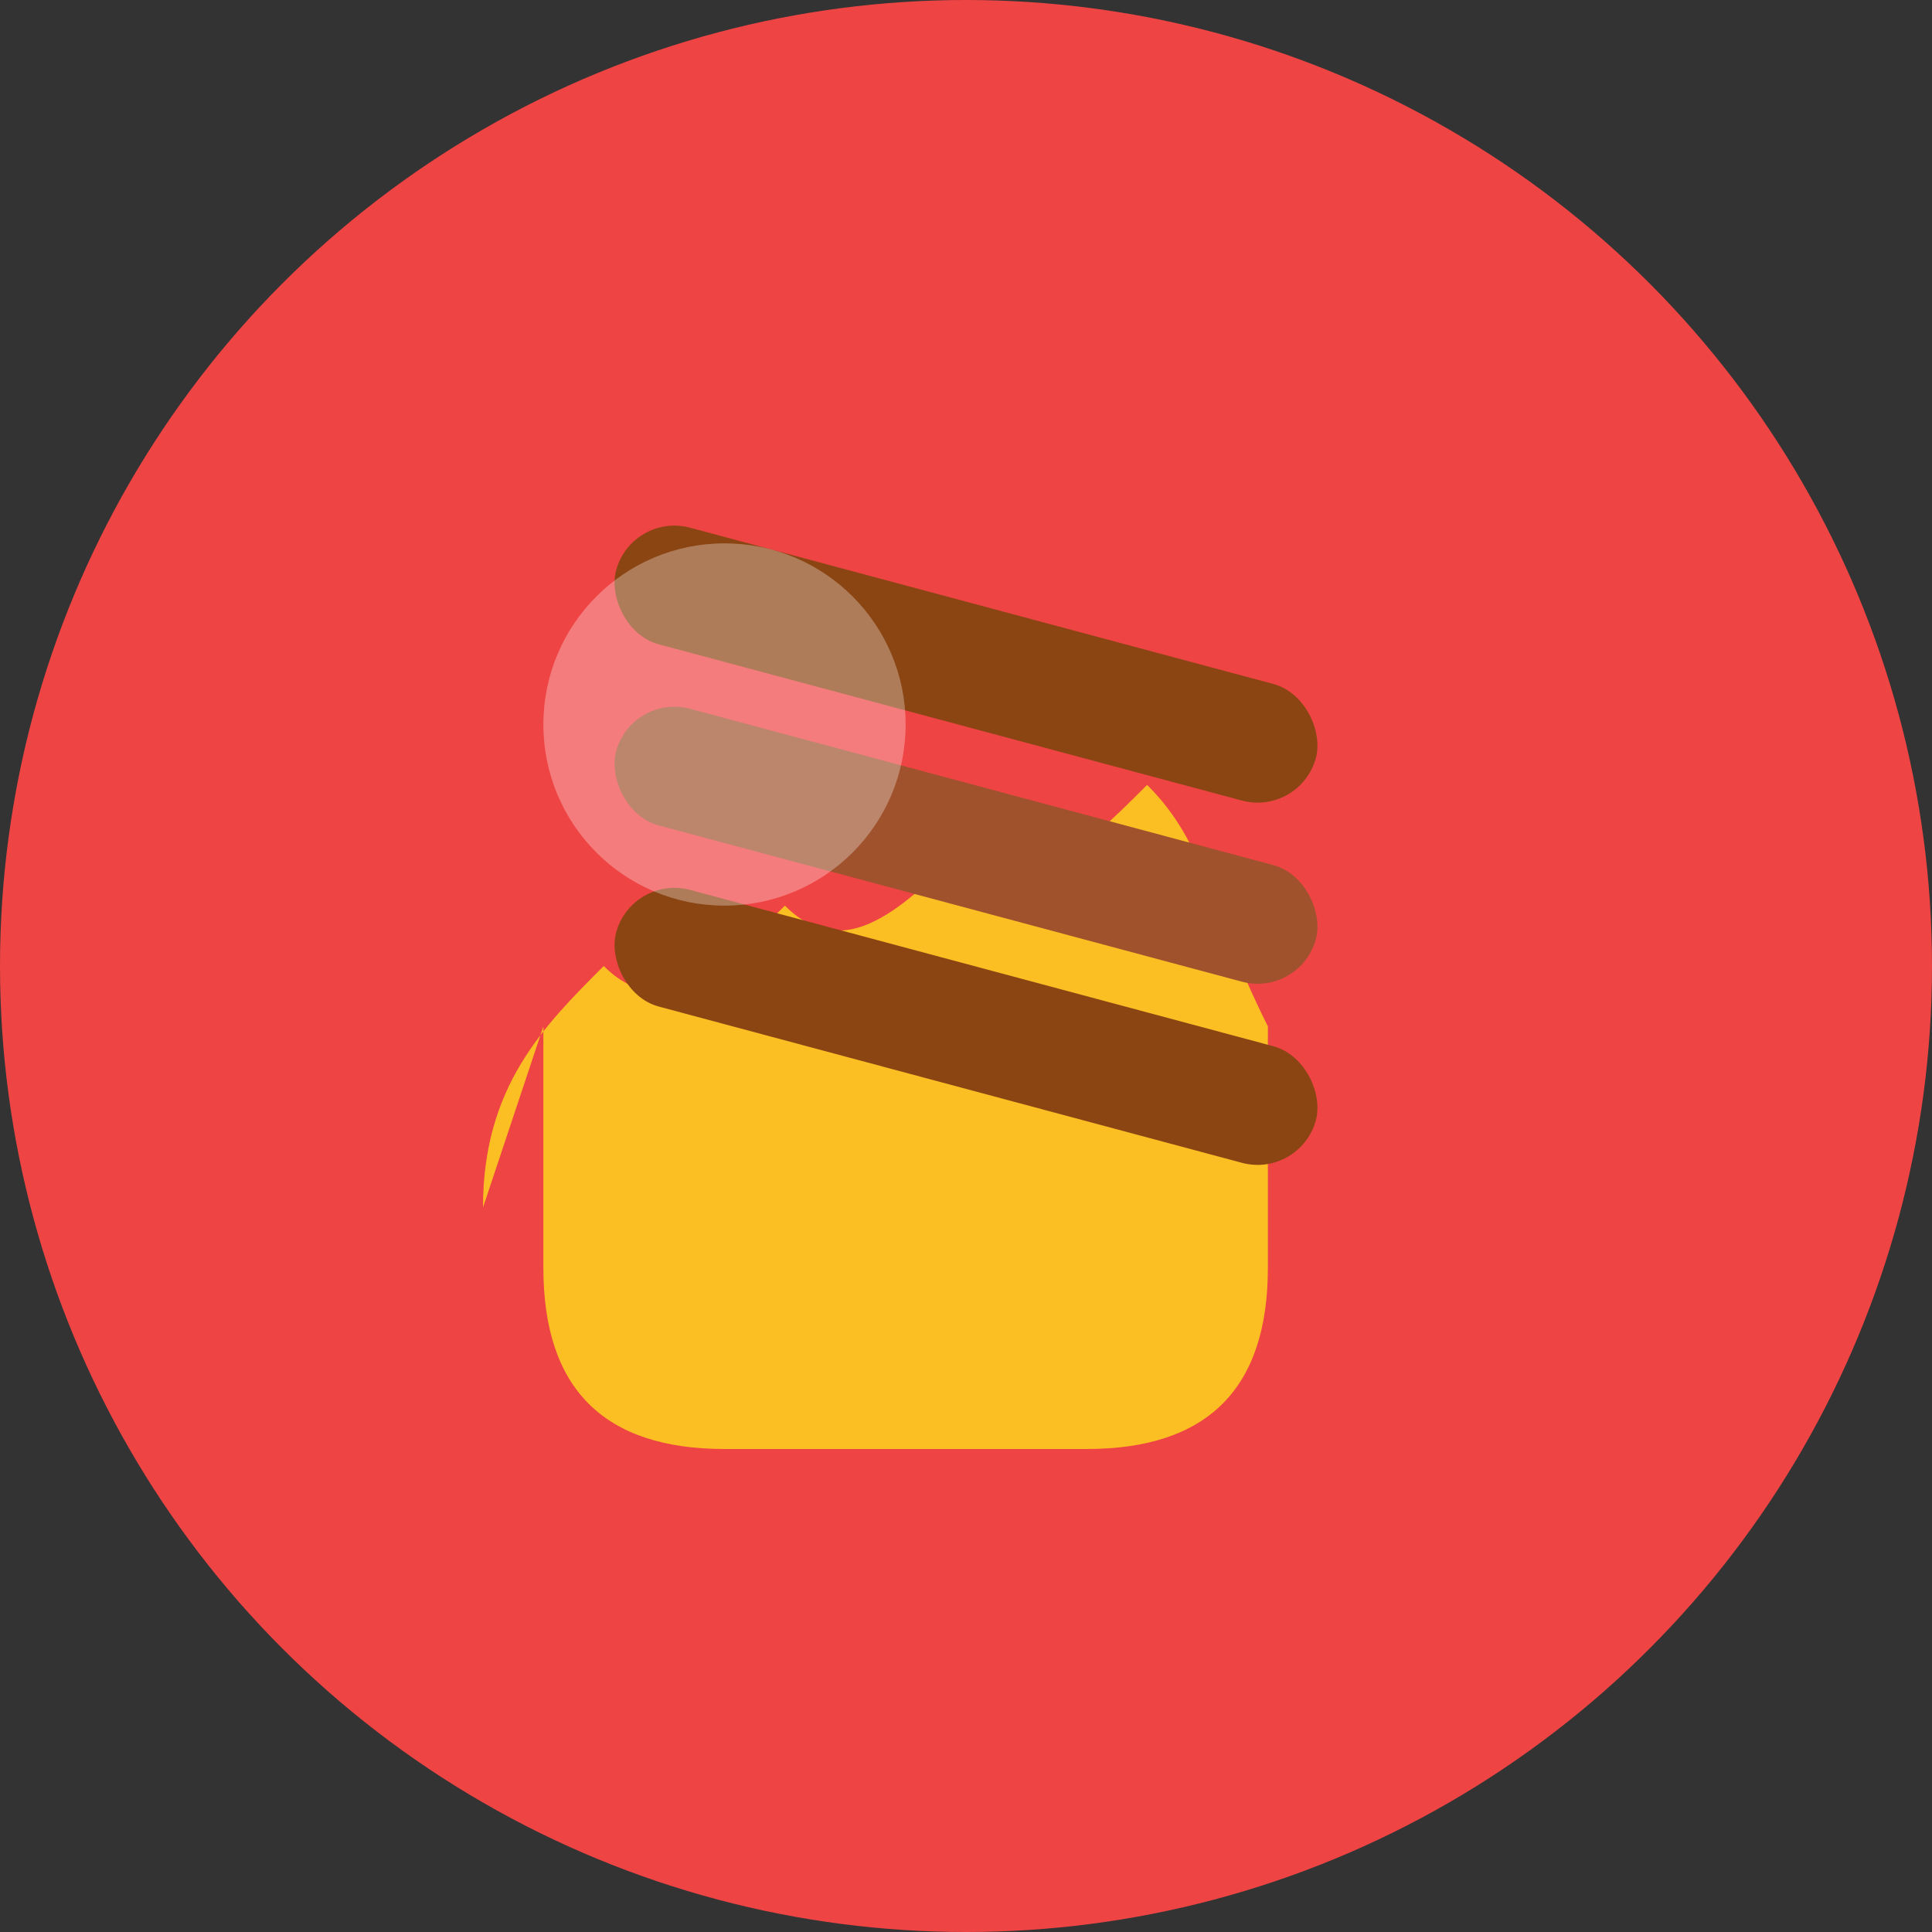
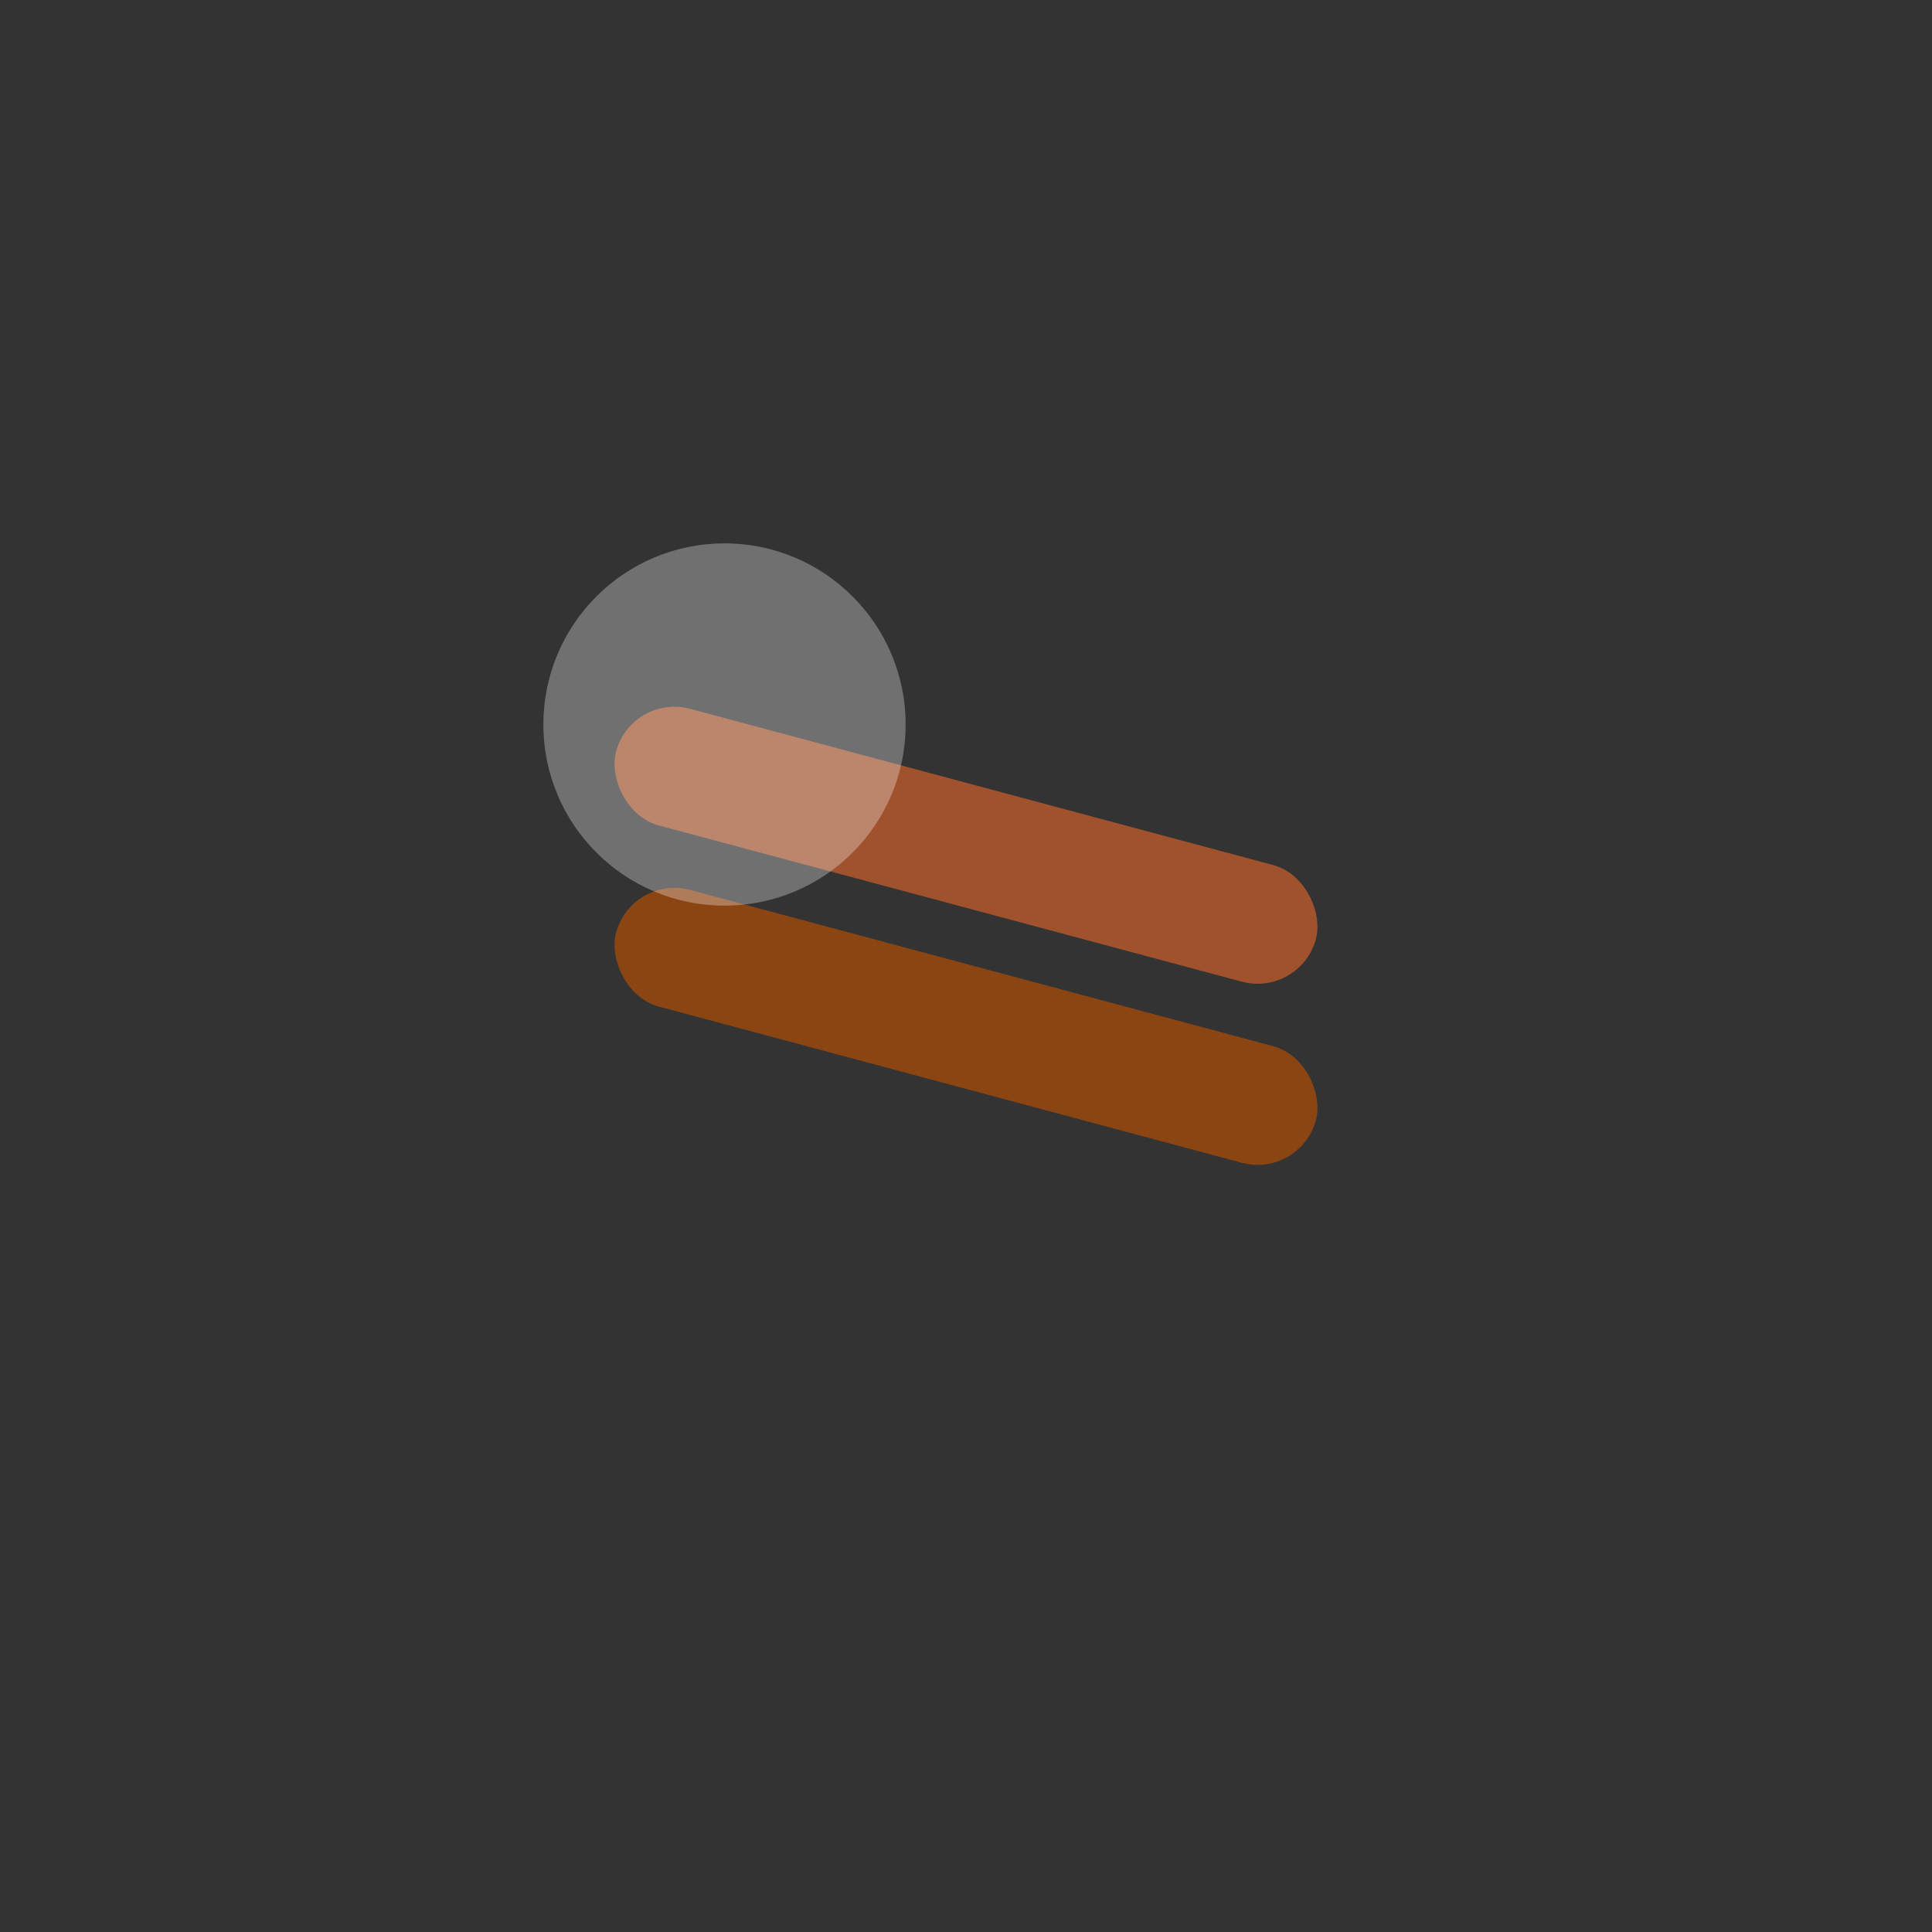
<svg xmlns="http://www.w3.org/2000/svg" width="16" height="16" viewBox="0 0 16 16" fill="none">
  <rect x="0" y="0" width="16" height="16" fill="#333333" stroke="none" />
-   <circle cx="8" cy="8" r="8" fill="#EF4444" />
-   <path d="M4 10c0-1 0.5-1.5 1-2 0.5 0.5 1 0 1.5-0.5 0.5 0.5 1 0 1.5-0.5 0.5 0.5 1 0 1.5-0.5 0.5 0.5 0.5 1 1 2v2c0 1-0.5 1.5-1.5 1.5h-3c-1 0-1.5-0.5-1.5-1.5v-2z" fill="#FBBF24" />
-   <rect x="5" y="5" width="6" height="1" rx="0.5" fill="#8B4513" transform="rotate(15 8 5.5)" />
  <rect x="5" y="6.5" width="6" height="1" rx="0.5" fill="#A0522D" transform="rotate(15 8 7)" />
  <rect x="5" y="8" width="6" height="1" rx="0.5" fill="#8B4513" transform="rotate(15 8 8.5)" />
  <circle cx="6" cy="6" r="1.5" fill="white" opacity="0.3" />
</svg>